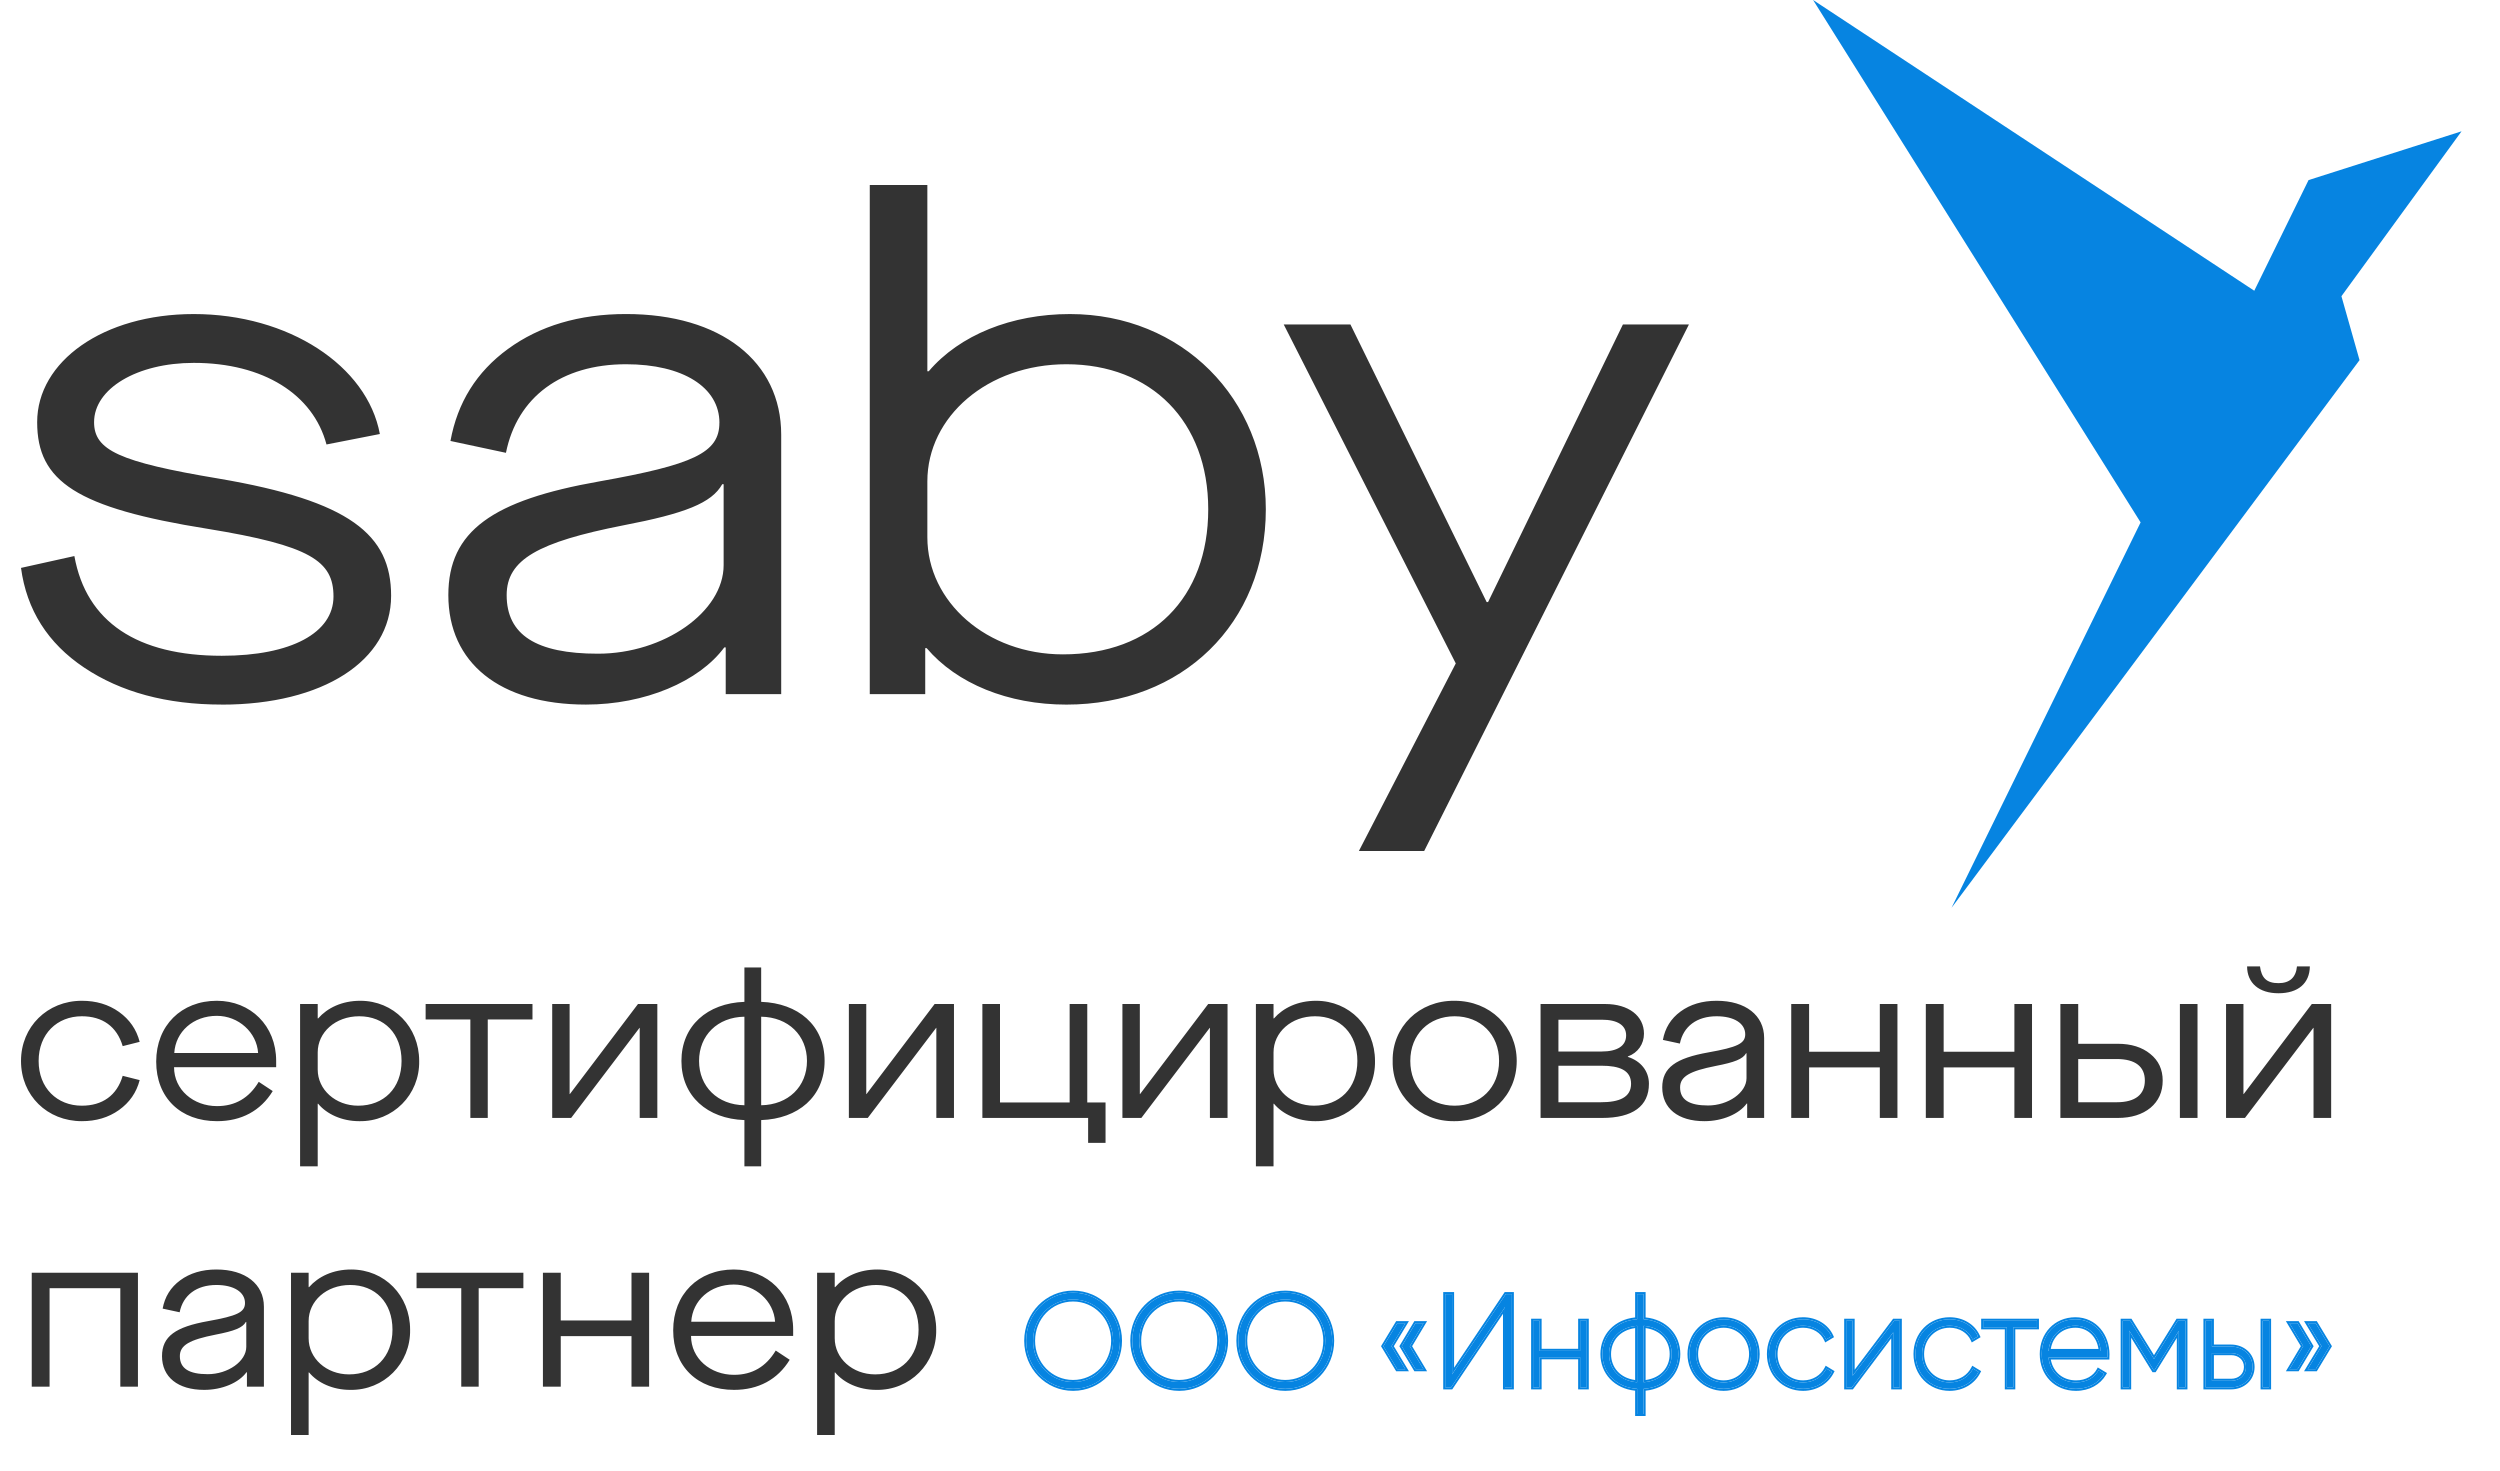
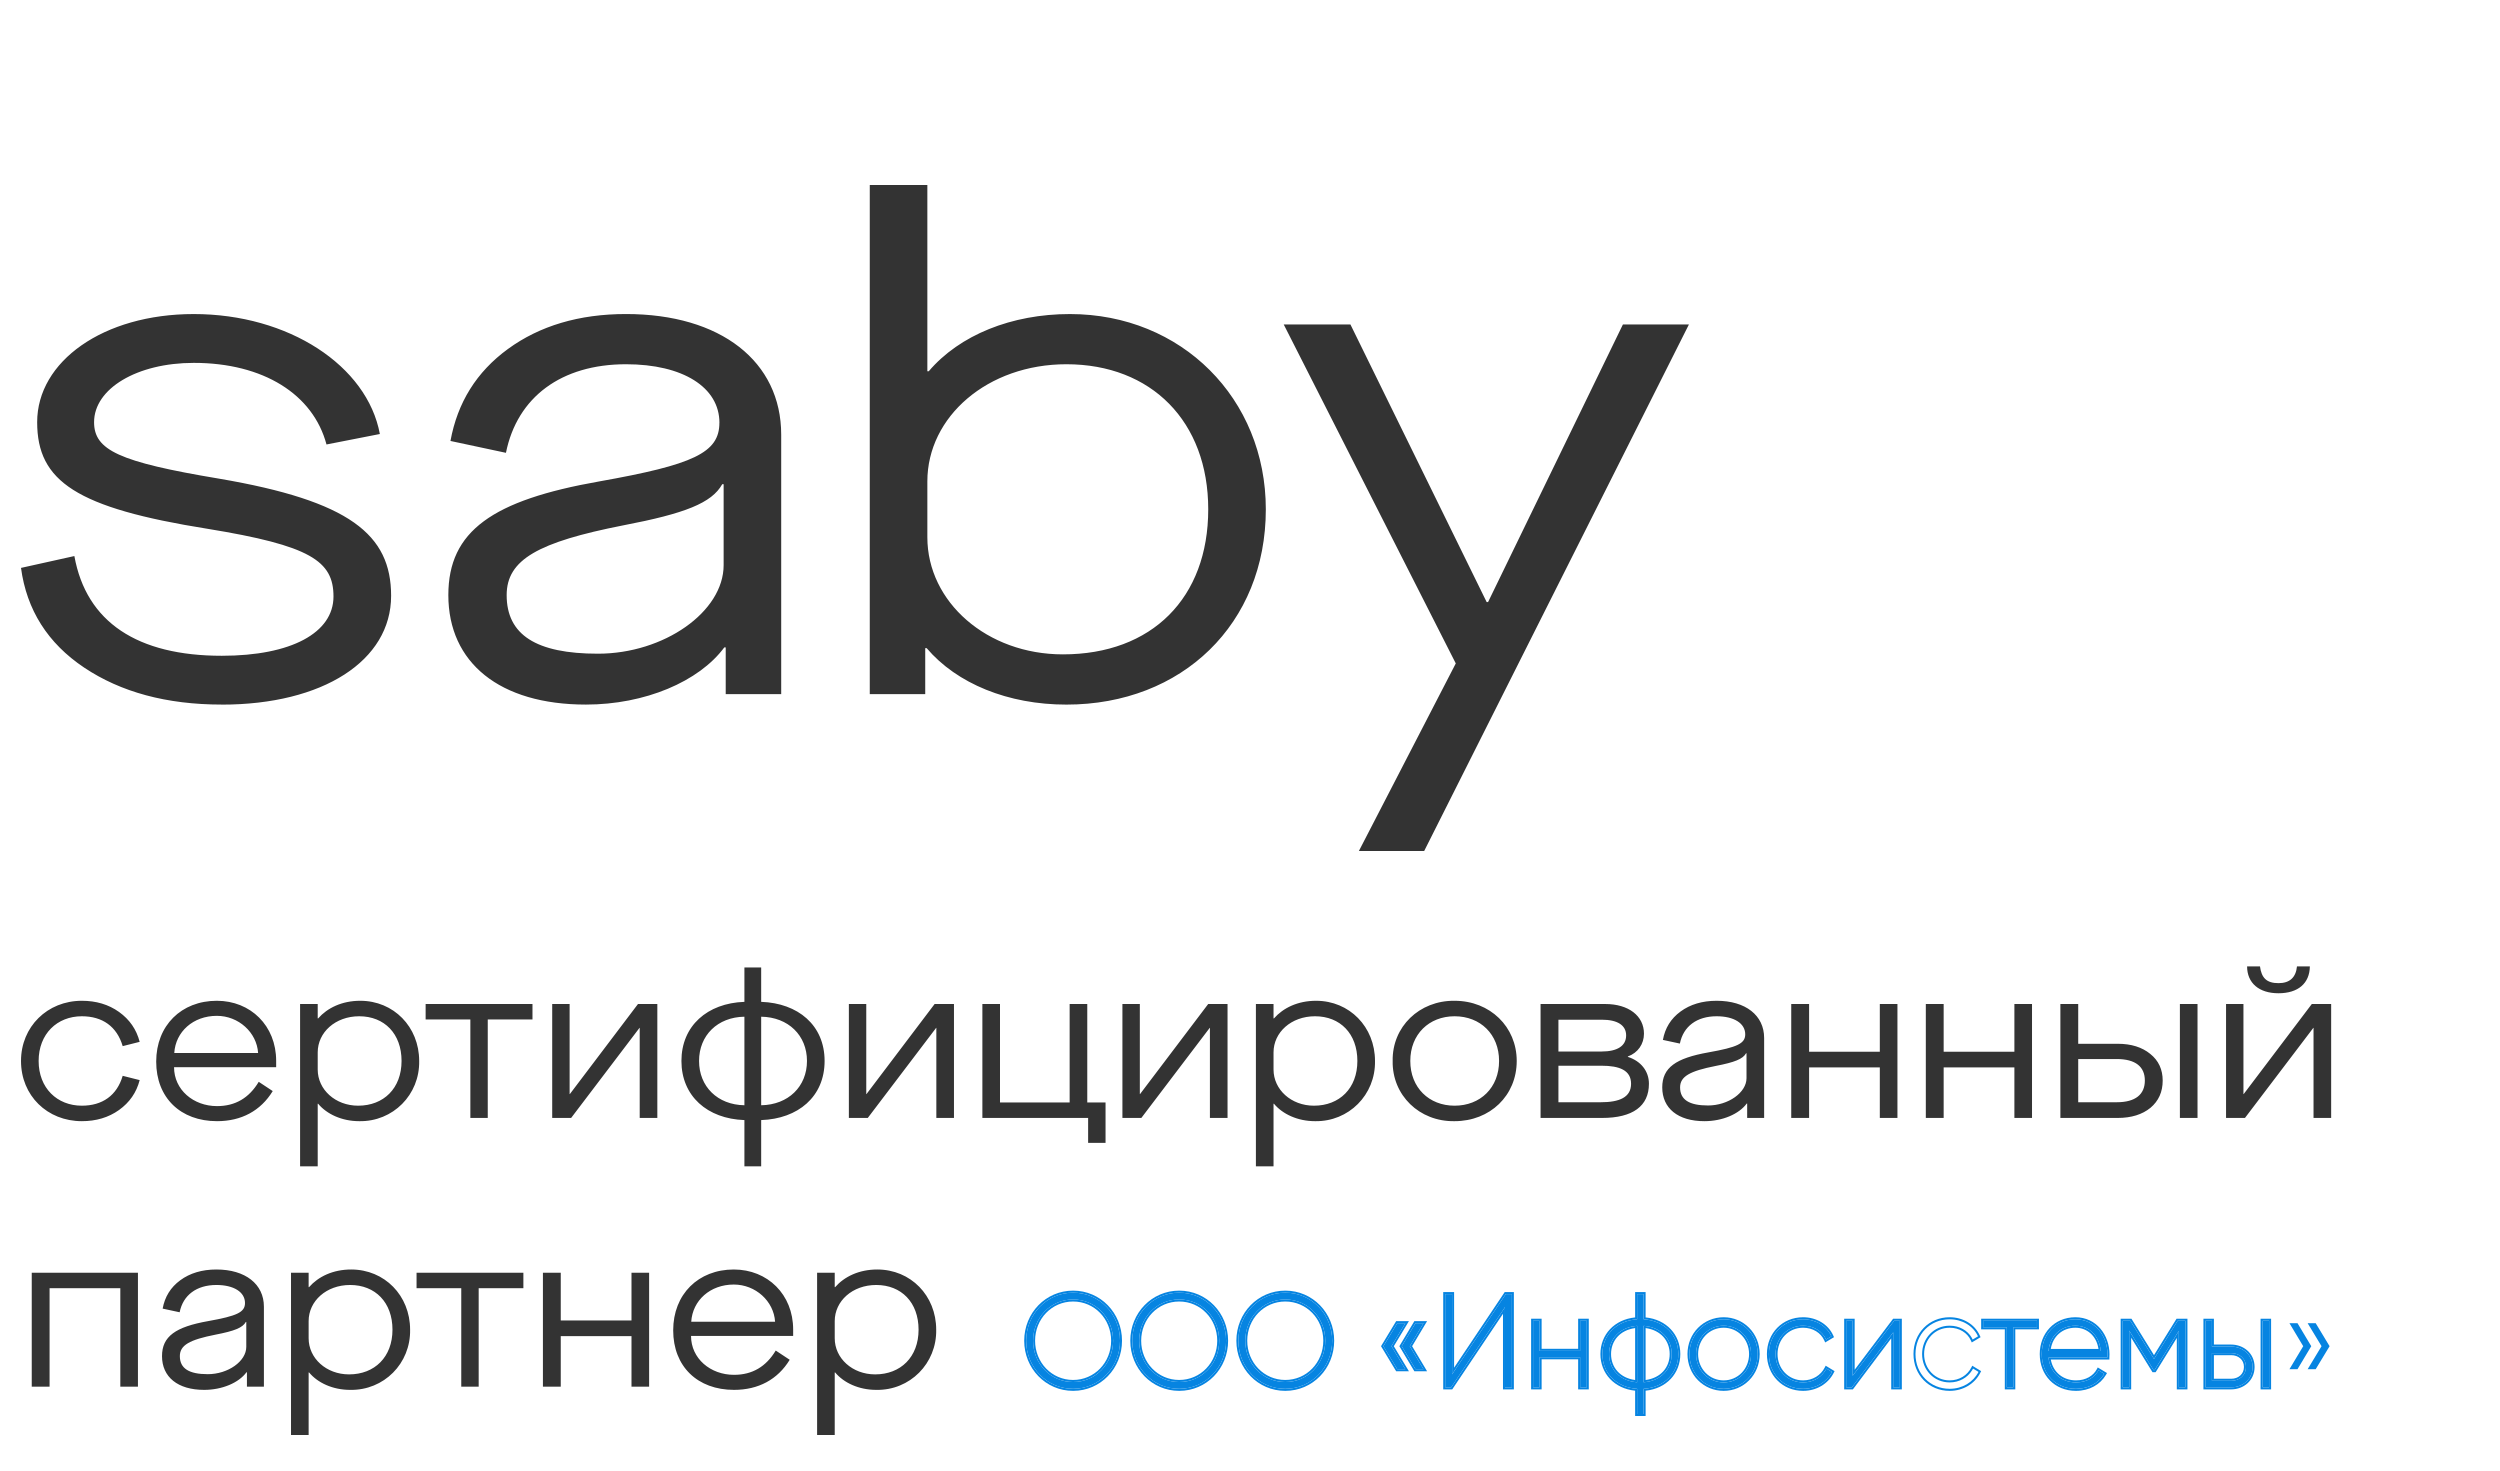
<svg xmlns="http://www.w3.org/2000/svg" width="119" height="70" viewBox="0 0 119 70" fill="none">
-   <path d="M101.893 24.866L86.303 0L107.303 13.839L109.887 8.572L117.17 6.25L111.452 14.099L112.314 17.142L92.893 43.212L101.893 24.866Z" fill="#0684E1" />
  <path d="M10.559 33.538C7.918 33.538 5.746 32.94 4.008 31.779C2.27 30.617 1.267 29.024 1 27.032L3.54 26.468C4.108 29.622 6.548 31.215 10.559 31.215C13.868 31.215 15.874 30.12 15.874 28.393C15.874 26.7 14.771 25.97 9.891 25.173C3.64 24.177 1.769 22.916 1.769 20.094C1.769 17.206 4.911 14.949 9.223 14.949C13.735 14.949 17.479 17.405 18.081 20.659L15.541 21.157C14.906 18.767 12.533 17.273 9.224 17.273C6.517 17.273 4.478 18.501 4.478 20.095C4.478 21.423 5.648 21.987 10.428 22.784C16.645 23.846 18.617 25.44 18.617 28.361C18.617 31.448 15.375 33.54 10.562 33.54L10.559 33.538ZM64.682 40.509H67.79L80.392 15.446H77.25L70.832 28.658H70.765L64.281 15.446H61.106L69.295 31.579L64.682 40.509ZM44.042 33.04H41.401V8.807H44.142V17.671H44.209C45.68 15.945 48.153 14.949 50.927 14.949C56.242 14.949 60.253 18.966 60.253 24.244C60.253 29.688 56.275 33.539 50.76 33.539C47.986 33.539 45.546 32.543 44.108 30.85H44.041V33.041L44.042 33.04ZM44.142 25.571C44.142 28.658 46.983 31.148 50.593 31.148C54.838 31.148 57.512 28.459 57.512 24.243C57.512 20.06 54.805 17.338 50.76 17.338C47.016 17.338 44.142 19.828 44.142 22.915V25.571ZM34.245 20.127C34.245 18.434 32.507 17.338 29.799 17.338C26.724 17.338 24.618 18.898 24.083 21.554L21.442 20.99C21.776 19.164 22.679 17.704 24.183 16.608C25.687 15.513 27.559 14.948 29.798 14.948C34.31 14.948 37.185 17.205 37.185 20.691V33.04H34.544V30.816H34.477C33.274 32.443 30.7 33.538 27.892 33.538C23.781 33.538 21.341 31.546 21.341 28.326C21.341 25.272 23.447 23.811 28.527 22.915C33.006 22.118 34.243 21.554 34.243 20.126L34.245 20.127ZM29.666 25.007C25.622 25.804 24.117 26.634 24.117 28.327C24.117 30.219 25.521 31.116 28.462 31.116C31.604 31.116 34.445 29.124 34.445 26.9V23.049H34.378C33.877 23.945 32.608 24.443 29.666 25.007Z" fill="#333333" />
  <path d="M37.754 63.283V63.59H32.893C32.893 64.664 33.814 65.442 34.94 65.442C35.809 65.442 36.464 65.053 36.925 64.286L37.59 64.726C37.017 65.667 36.096 66.158 34.94 66.158C33.2 66.158 32.044 65.043 32.044 63.324C32.044 61.605 33.241 60.428 34.929 60.428C36.536 60.428 37.754 61.615 37.754 63.283ZM36.894 62.915C36.833 61.932 35.963 61.144 34.929 61.144C33.804 61.144 32.965 61.901 32.903 62.915H36.894ZM12.562 62.198V66.005H11.754V65.319H11.733C11.365 65.821 10.577 66.158 9.717 66.158C8.459 66.158 7.712 65.544 7.712 64.552C7.712 63.61 8.356 63.16 9.912 62.884C11.283 62.638 11.662 62.464 11.662 62.024C11.662 61.502 11.129 61.165 10.3 61.165C9.359 61.165 8.714 61.646 8.551 62.464L7.742 62.29C7.845 61.728 8.121 61.277 8.581 60.94C9.042 60.602 9.615 60.428 10.3 60.428C11.682 60.428 12.562 61.124 12.562 62.198ZM11.723 62.925H11.702C11.549 63.201 11.16 63.355 10.26 63.529C9.021 63.774 8.561 64.03 8.561 64.552C8.561 65.135 8.991 65.411 9.891 65.411C10.853 65.411 11.723 64.797 11.723 64.112V62.925ZM44.563 63.293C44.593 64.9 43.314 66.189 41.708 66.158C40.879 66.158 40.163 65.821 39.753 65.329H39.733V68.307H38.894V60.581H39.733V61.267H39.753C40.193 60.766 40.889 60.428 41.759 60.428C43.345 60.428 44.563 61.666 44.563 63.293ZM43.724 63.293C43.724 61.994 42.905 61.165 41.708 61.165C40.572 61.165 39.733 61.932 39.733 62.884V63.703C39.733 64.654 40.572 65.421 41.657 65.421C42.874 65.421 43.724 64.593 43.724 63.293ZM1.511 66.005H2.36V61.318H5.727V66.005H6.566V60.581H1.511V66.005ZM19.828 61.318H21.956V66.005H22.785V61.318H24.913V60.581H19.828V61.318ZM19.521 63.293C19.552 64.9 18.273 66.189 16.666 66.158C15.837 66.158 15.121 65.821 14.712 65.329H14.691V68.307H13.852V60.581H14.691V61.267H14.712C15.152 60.766 15.847 60.428 16.717 60.428C18.303 60.428 19.521 61.666 19.521 63.293ZM18.682 63.293C18.682 61.994 17.863 61.165 16.666 61.165C15.53 61.165 14.691 61.932 14.691 62.884V63.703C14.691 64.654 15.53 65.421 16.615 65.421C17.833 65.421 18.682 64.593 18.682 63.293ZM30.059 62.853H26.692V60.581H25.843V66.005H26.692V63.6H30.059V66.005H30.898V60.581H30.059V62.853ZM95.885 50.062H92.518V47.791H91.669V53.214H92.518V50.809H95.885V53.214H96.724V47.791H95.885V50.062ZM110.042 47.791L106.799 52.078H106.788V47.791H105.96V53.214H106.86L110.114 48.927H110.124V53.214H110.963V47.791H110.042ZM54.266 52.078H54.256V47.791H53.427V53.214H54.328L57.582 48.927H57.592V53.214H58.431V47.791H57.51L54.266 52.078ZM13.145 50.492V50.799H8.285C8.285 51.874 9.206 52.651 10.331 52.651C11.201 52.651 11.856 52.263 12.316 51.495L12.982 51.935C12.408 52.876 11.488 53.368 10.331 53.368C8.592 53.368 7.435 52.252 7.435 50.533C7.435 48.814 8.633 47.637 10.321 47.637C11.928 47.637 13.145 48.824 13.145 50.492ZM12.286 50.124C12.224 49.142 11.354 48.354 10.321 48.354C9.195 48.354 8.356 49.111 8.295 50.124H12.286ZM3.896 48.374C4.868 48.374 5.564 48.855 5.84 49.796L6.648 49.592C6.495 48.998 6.167 48.528 5.666 48.169C5.165 47.811 4.571 47.637 3.896 47.637C2.248 47.637 1 48.876 1 50.502C1 52.15 2.248 53.368 3.896 53.368C4.571 53.368 5.165 53.194 5.666 52.836C6.167 52.477 6.495 52.007 6.648 51.413L5.84 51.209C5.564 52.15 4.868 52.631 3.896 52.631C2.719 52.631 1.839 51.792 1.839 50.502C1.839 49.213 2.719 48.374 3.896 48.374ZM83.973 49.408V53.214H83.165V52.529H83.144C82.776 53.03 81.988 53.368 81.129 53.368C79.87 53.368 79.123 52.754 79.123 51.761C79.123 50.82 79.768 50.369 81.323 50.093C82.694 49.848 83.073 49.674 83.073 49.234C83.073 48.712 82.541 48.374 81.712 48.374C80.77 48.374 80.126 48.855 79.962 49.674L79.154 49.5C79.256 48.937 79.532 48.487 79.993 48.149C80.453 47.811 81.026 47.637 81.712 47.637C83.093 47.637 83.973 48.333 83.973 49.408ZM83.134 50.134H83.114C82.96 50.41 82.571 50.564 81.671 50.738C80.433 50.983 79.972 51.239 79.972 51.761C79.972 52.344 80.402 52.621 81.303 52.621C82.264 52.621 83.134 52.007 83.134 51.321V50.134ZM108.456 47.279C109.387 47.279 109.939 46.809 109.949 46H109.336C109.284 46.532 108.988 46.798 108.456 46.798C107.882 46.798 107.647 46.542 107.575 46H106.962C106.962 46.788 107.524 47.279 108.456 47.279ZM103.763 53.214H104.602V47.791H103.763V53.214ZM102.944 51.434C102.944 51.976 102.75 52.406 102.361 52.733C101.972 53.05 101.45 53.214 100.806 53.214H98.074V47.791H98.923V49.684H100.806C101.45 49.684 101.962 49.848 102.351 50.165C102.75 50.482 102.944 50.912 102.944 51.434ZM102.095 51.434C102.095 50.779 101.655 50.41 100.755 50.41H98.923V52.467H100.755C101.655 52.467 102.095 52.089 102.095 51.434ZM89.479 50.062H86.113V47.791H85.263V53.214H86.113V50.809H89.479V53.214H90.318V47.791H89.479V50.062ZM52.624 54.401V52.477H51.754V47.791H50.915V52.477H47.6V47.791H46.761V53.214H51.795V54.401H52.624ZM19.953 50.502C19.984 52.109 18.705 53.398 17.098 53.368C16.27 53.368 15.553 53.03 15.144 52.539H15.123V55.516H14.284V47.791H15.123V48.476H15.144C15.584 47.975 16.28 47.637 17.149 47.637C18.736 47.637 19.953 48.876 19.953 50.502ZM19.114 50.502C19.114 49.203 18.296 48.374 17.098 48.374C15.963 48.374 15.123 49.142 15.123 50.093V50.912C15.123 51.863 15.963 52.631 17.047 52.631C18.265 52.631 19.114 51.802 19.114 50.502ZM65.45 50.502C65.481 52.109 64.201 53.398 62.595 53.368C61.766 53.368 61.05 53.03 60.641 52.539H60.62V55.516H59.781V47.791H60.62V48.476H60.641C61.081 47.975 61.776 47.637 62.646 47.637C64.232 47.637 65.45 48.876 65.45 50.502ZM64.611 50.502C64.611 49.203 63.792 48.374 62.595 48.374C61.459 48.374 60.62 49.142 60.62 50.093V50.912C60.62 51.863 61.459 52.631 62.544 52.631C63.761 52.631 64.611 51.802 64.611 50.502ZM41.245 52.078H41.234V47.791H40.406V53.214H41.306L44.56 48.927H44.57V53.214H45.409V47.791H44.488L41.245 52.078ZM72.196 50.502C72.196 52.15 70.927 53.368 69.238 53.368C67.56 53.398 66.261 52.129 66.291 50.502C66.261 48.876 67.56 47.617 69.238 47.637C70.927 47.637 72.196 48.876 72.196 50.502ZM71.356 50.502C71.356 49.234 70.466 48.374 69.238 48.374C68.021 48.374 67.13 49.234 67.13 50.502C67.13 51.771 68.021 52.631 69.238 52.631C70.466 52.631 71.356 51.771 71.356 50.502ZM27.125 52.078H27.114V47.791H26.285V53.214H27.186L30.44 48.927H30.45V53.214H31.289V47.791H30.368L27.125 52.078ZM20.26 48.528H22.389V53.214H23.217V48.528H25.346V47.791H20.26V48.528ZM78.489 51.587C78.489 52.651 77.721 53.214 76.258 53.214H73.331V47.791H76.411C77.516 47.791 78.253 48.354 78.253 49.203C78.253 49.694 77.967 50.114 77.486 50.288V50.308C78.1 50.502 78.489 50.983 78.489 51.587ZM74.181 50.052H76.237C76.984 50.052 77.404 49.786 77.404 49.285C77.404 48.804 76.995 48.538 76.248 48.538H74.181V50.052ZM77.639 51.587C77.639 50.943 77.087 50.728 76.227 50.728H74.181V52.467H76.197C77.087 52.467 77.639 52.232 77.639 51.587ZM35.434 53.316C33.664 53.255 32.436 52.17 32.436 50.502C32.436 48.835 33.664 47.75 35.434 47.688V46.051H36.232V47.688C37.982 47.75 39.251 48.794 39.251 50.502C39.251 52.211 37.982 53.255 36.232 53.316V55.516H35.434V53.316ZM36.232 52.61C37.522 52.59 38.412 51.72 38.412 50.502C38.412 49.285 37.522 48.415 36.232 48.395V52.61ZM35.434 52.61V48.395C34.155 48.415 33.275 49.285 33.275 50.502C33.275 51.72 34.155 52.59 35.434 52.61Z" fill="#333333" />
  <path d="M109.36 62.983L110.016 64.079L109.36 65.175H108.977L109.633 64.079L108.977 62.983H109.36ZM110.226 62.983L110.888 64.079L110.226 65.175H109.843L110.505 64.079L109.843 62.983H110.226Z" fill="#0684E1" />
-   <path fill-rule="evenodd" clip-rule="evenodd" d="M109.414 62.885L110.128 64.079L109.414 65.273H108.807L109.521 64.079L108.807 62.885H109.414ZM109.633 64.079L108.977 65.175H109.36L110.016 64.079L109.36 62.983H108.977L109.633 64.079ZM110.279 62.885L111 64.079L110.279 65.273H109.672L110.393 64.079L109.672 62.885H110.279ZM110.505 64.079L109.843 65.175H110.226L110.888 64.079L110.226 62.983H109.843L110.505 64.079Z" fill="#0684E1" />
  <path d="M106.202 64.098C106.753 64.098 107.223 64.485 107.223 65.068C107.223 65.651 106.753 66.037 106.202 66.037H104.978V62.868H105.287V64.098H106.202ZM107.699 62.868H108.009V66.037H107.699V62.868ZM106.202 65.727C106.592 65.727 106.908 65.467 106.908 65.068C106.908 64.662 106.592 64.409 106.202 64.409H105.287V65.727H106.202Z" fill="#0684E1" />
  <path fill-rule="evenodd" clip-rule="evenodd" d="M104.883 66.135V62.771H105.382V64.001H106.202C106.795 64.001 107.318 64.42 107.318 65.068C107.318 65.715 106.795 66.135 106.202 66.135H104.883ZM105.287 64.098V62.868H104.978V66.037H106.202C106.753 66.037 107.223 65.651 107.223 65.068C107.223 64.485 106.753 64.098 106.202 64.098H105.287ZM107.604 62.771H108.104V66.135H107.604V62.771ZM106.202 65.629C106.551 65.629 106.812 65.402 106.812 65.068C106.812 64.893 106.745 64.755 106.639 64.66C106.531 64.563 106.378 64.506 106.202 64.506H105.382V65.629H106.202ZM106.202 65.727C106.592 65.727 106.908 65.467 106.908 65.068C106.908 64.662 106.592 64.409 106.202 64.409H105.287V65.727H106.202ZM107.699 62.868V66.037H108.009V62.868H107.699Z" fill="#0684E1" />
  <path d="M104.027 62.868V66.037H103.712V63.35L102.555 65.22H102.512L101.349 63.337V66.037H101.039V62.868H101.404L102.53 64.688L103.656 62.868H104.027Z" fill="#0684E1" />
  <path fill-rule="evenodd" clip-rule="evenodd" d="M104.122 62.771V66.135H103.616V63.686L102.607 65.317H102.459L101.444 63.674V66.135H100.944V62.771H101.457L102.53 64.505L103.604 62.771H104.122ZM102.53 64.688L101.404 62.868H101.039V66.037H101.349V63.337L102.512 65.22H102.555L103.712 63.35V66.037H104.027V62.868H103.656L102.53 64.688Z" fill="#0684E1" />
  <path d="M98.789 62.799C99.729 62.799 100.317 63.597 100.317 64.466C100.317 64.516 100.31 64.567 100.31 64.618H97.508C97.583 65.334 98.115 65.803 98.82 65.803C99.327 65.803 99.71 65.562 99.89 65.226L100.162 65.391C99.908 65.822 99.426 66.107 98.814 66.107C97.861 66.107 97.187 65.41 97.187 64.453C97.187 63.521 97.843 62.799 98.789 62.799ZM98.789 63.103C98.084 63.103 97.57 63.604 97.508 64.307H99.995C99.927 63.534 99.395 63.103 98.789 63.103Z" fill="#0684E1" />
  <path fill-rule="evenodd" clip-rule="evenodd" d="M100.406 64.715H97.618C97.727 65.318 98.197 65.706 98.82 65.706C99.297 65.706 99.646 65.48 99.806 65.179L99.854 65.091L100.293 65.357L100.244 65.441C99.971 65.905 99.456 66.205 98.814 66.205C97.809 66.205 97.092 65.464 97.092 64.453C97.092 63.47 97.788 62.701 98.789 62.701C99.793 62.701 100.412 63.556 100.412 64.466C100.412 64.494 100.41 64.522 100.409 64.546L100.409 64.548C100.407 64.574 100.406 64.596 100.406 64.618V64.715ZM97.522 64.715C97.516 64.683 97.512 64.651 97.508 64.618H100.31C100.31 64.592 100.312 64.567 100.314 64.542C100.315 64.516 100.317 64.491 100.317 64.466C100.317 63.597 99.729 62.799 98.789 62.799C97.843 62.799 97.187 63.521 97.187 64.453C97.187 65.41 97.861 66.107 98.814 66.107C99.386 66.107 99.846 65.858 100.11 65.473C100.128 65.446 100.146 65.419 100.162 65.391L99.89 65.226C99.88 65.245 99.869 65.263 99.858 65.281C99.668 65.588 99.299 65.803 98.82 65.803C98.147 65.803 97.632 65.376 97.522 64.715ZM97.508 64.307H99.995C99.992 64.274 99.988 64.242 99.984 64.21C99.881 63.498 99.369 63.103 98.789 63.103C98.117 63.103 97.619 63.558 97.52 64.21C97.515 64.242 97.511 64.274 97.508 64.307ZM99.888 64.21C99.787 63.554 99.317 63.2 98.789 63.2C98.17 63.2 97.713 63.612 97.617 64.21H99.888Z" fill="#0684E1" />
  <path d="M96.959 62.868V63.179H95.833V66.037H95.524V63.179H94.398V62.868H96.959Z" fill="#0684E1" />
  <path fill-rule="evenodd" clip-rule="evenodd" d="M97.054 62.771V63.277H95.928V66.135H95.429V63.277H94.303V62.771H97.054ZM95.524 63.179V66.037H95.833V63.179H96.959V62.868H94.398V63.179H95.524Z" fill="#0684E1" />
-   <path d="M92.803 66.107C91.87 66.107 91.177 65.391 91.177 64.453C91.177 63.515 91.87 62.799 92.803 62.799C93.41 62.799 93.929 63.116 94.152 63.61L93.898 63.762C93.719 63.363 93.298 63.103 92.803 63.103C92.055 63.103 91.492 63.699 91.492 64.453C91.492 65.207 92.055 65.803 92.803 65.803C93.305 65.803 93.713 65.537 93.917 65.144L94.177 65.302C93.929 65.79 93.41 66.107 92.803 66.107Z" fill="#0684E1" />
  <path fill-rule="evenodd" clip-rule="evenodd" d="M94.275 63.65L93.856 63.901L93.812 63.803C93.65 63.443 93.267 63.2 92.803 63.2C92.109 63.2 91.587 63.751 91.587 64.453C91.587 65.155 92.109 65.706 92.803 65.706C93.27 65.706 93.646 65.459 93.833 65.098L93.88 65.008L94.302 65.266L94.261 65.347C93.996 65.87 93.442 66.205 92.803 66.205C91.817 66.205 91.082 65.445 91.082 64.453C91.082 63.461 91.817 62.701 92.803 62.701C93.441 62.701 93.998 63.035 94.238 63.569L94.275 63.65ZM93.854 63.675C93.656 63.326 93.262 63.103 92.803 63.103C92.055 63.103 91.492 63.699 91.492 64.453C91.492 65.207 92.055 65.803 92.803 65.803C93.268 65.803 93.653 65.574 93.869 65.228C93.886 65.201 93.902 65.173 93.917 65.144L94.177 65.302C93.929 65.79 93.41 66.107 92.803 66.107C91.87 66.107 91.177 65.391 91.177 64.453C91.177 63.515 91.87 62.799 92.803 62.799C93.41 62.799 93.929 63.116 94.152 63.61L93.898 63.762C93.885 63.733 93.87 63.704 93.854 63.675Z" fill="#0684E1" />
  <path d="M90.16 62.868H90.432V66.037H90.117V63.42L88.15 66.037H87.878V62.868H88.187V65.486L90.16 62.868Z" fill="#0684E1" />
  <path fill-rule="evenodd" clip-rule="evenodd" d="M90.113 62.771H90.527V66.135H90.022V63.706L88.197 66.135H87.783V62.771H88.282V65.2L90.113 62.771ZM88.187 65.486V62.868H87.878V66.037H88.15L90.117 63.42V66.037H90.432V62.868H90.16L88.187 65.486Z" fill="#0684E1" />
  <path d="M85.827 66.107C84.893 66.107 84.2 65.391 84.2 64.453C84.2 63.515 84.893 62.799 85.827 62.799C86.433 62.799 86.953 63.116 87.175 63.61L86.922 63.762C86.742 63.363 86.322 63.103 85.827 63.103C85.079 63.103 84.516 63.699 84.516 64.453C84.516 65.207 85.079 65.803 85.827 65.803C86.328 65.803 86.736 65.537 86.94 65.144L87.2 65.302C86.953 65.79 86.433 66.107 85.827 66.107Z" fill="#0684E1" />
  <path fill-rule="evenodd" clip-rule="evenodd" d="M87.298 63.65L86.879 63.901L86.835 63.803C86.674 63.443 86.29 63.2 85.827 63.2C85.132 63.2 84.611 63.751 84.611 64.453C84.611 65.155 85.132 65.706 85.827 65.706C86.294 65.706 86.669 65.459 86.856 65.098L86.903 65.008L87.326 65.266L87.285 65.347C87.019 65.87 86.465 66.205 85.827 66.205C84.841 66.205 84.105 65.445 84.105 64.453C84.105 63.461 84.841 62.701 85.827 62.701C86.465 62.701 87.021 63.035 87.262 63.569L87.298 63.65ZM86.878 63.675C86.68 63.326 86.285 63.103 85.827 63.103C85.079 63.103 84.516 63.699 84.516 64.453C84.516 65.207 85.079 65.803 85.827 65.803C86.291 65.803 86.676 65.574 86.892 65.228C86.909 65.201 86.925 65.173 86.94 65.144L87.2 65.302C86.953 65.79 86.433 66.107 85.827 66.107C84.893 66.107 84.2 65.391 84.2 64.453C84.2 63.515 84.893 62.799 85.827 62.799C86.433 62.799 86.953 63.116 87.175 63.61L86.922 63.762C86.909 63.733 86.894 63.704 86.878 63.675Z" fill="#0684E1" />
  <path d="M82.046 66.107C81.143 66.107 80.419 65.391 80.419 64.453C80.419 63.515 81.143 62.799 82.046 62.799C82.943 62.799 83.666 63.515 83.666 64.453C83.666 65.391 82.943 66.107 82.046 66.107ZM82.046 65.803C82.782 65.803 83.351 65.207 83.351 64.453C83.351 63.699 82.782 63.103 82.046 63.103C81.31 63.103 80.734 63.699 80.734 64.453C80.734 65.207 81.31 65.803 82.046 65.803Z" fill="#0684E1" />
  <path fill-rule="evenodd" clip-rule="evenodd" d="M82.046 66.205C81.092 66.205 80.324 65.446 80.324 64.453C80.324 63.46 81.092 62.701 82.046 62.701C82.994 62.701 83.761 63.46 83.761 64.453C83.761 65.446 82.994 66.205 82.046 66.205ZM82.046 65.706C82.728 65.706 83.256 65.155 83.256 64.453C83.256 63.751 82.728 63.2 82.046 63.2C81.363 63.2 80.83 63.752 80.83 64.453C80.83 65.154 81.363 65.706 82.046 65.706ZM80.419 64.453C80.419 65.391 81.143 66.107 82.046 66.107C82.943 66.107 83.666 65.391 83.666 64.453C83.666 63.515 82.943 62.799 82.046 62.799C81.143 62.799 80.419 63.515 80.419 64.453ZM83.351 64.453C83.351 65.207 82.782 65.803 82.046 65.803C81.31 65.803 80.734 65.207 80.734 64.453C80.734 63.699 81.31 63.103 82.046 63.103C82.782 63.103 83.351 63.699 83.351 64.453Z" fill="#0684E1" />
  <path d="M79.888 64.453C79.888 65.347 79.232 66.044 78.236 66.107V67.305H77.927V66.107C76.931 66.044 76.275 65.347 76.275 64.453C76.275 63.559 76.931 62.862 77.927 62.799V61.601H78.236V62.799C79.232 62.862 79.888 63.559 79.888 64.453ZM76.591 64.453C76.591 65.175 77.104 65.733 77.927 65.797V63.109C77.104 63.173 76.591 63.73 76.591 64.453ZM78.236 65.797C79.059 65.733 79.572 65.175 79.572 64.453C79.572 63.73 79.059 63.173 78.236 63.109V65.797Z" fill="#0684E1" />
  <path fill-rule="evenodd" clip-rule="evenodd" d="M78.331 67.403H77.832V66.197C76.841 66.096 76.18 65.377 76.18 64.453C76.18 63.529 76.841 62.81 77.832 62.709V61.503H78.331V62.709C79.322 62.81 79.983 63.529 79.983 64.453C79.983 65.377 79.322 66.096 78.331 66.197V67.403ZM77.927 62.799C76.931 62.862 76.275 63.559 76.275 64.453C76.275 65.347 76.931 66.044 77.927 66.107V67.305H78.236V66.107C79.232 66.044 79.888 65.347 79.888 64.453C79.888 63.559 79.232 62.862 78.236 62.799V61.601H77.927V62.799ZM77.927 65.797V63.109C77.895 63.112 77.863 63.115 77.832 63.119C77.065 63.217 76.591 63.759 76.591 64.453C76.591 65.147 77.065 65.689 77.832 65.787C77.863 65.791 77.895 65.794 77.927 65.797ZM77.832 63.217C77.114 63.313 76.686 63.817 76.686 64.453C76.686 65.089 77.114 65.593 77.832 65.689V63.217ZM78.331 65.689C79.049 65.593 79.477 65.089 79.477 64.453C79.477 63.817 79.049 63.313 78.331 63.217V65.689ZM78.331 65.787C78.3 65.791 78.268 65.794 78.236 65.797V63.109C78.268 63.112 78.3 63.115 78.331 63.119C79.098 63.217 79.572 63.759 79.572 64.453C79.572 65.147 79.098 65.689 78.331 65.787Z" fill="#0684E1" />
  <path d="M75.215 62.868H75.531V66.037H75.215V64.605H73.286V66.037H72.976V62.868H73.286V64.301H75.215V62.868Z" fill="#0684E1" />
  <path fill-rule="evenodd" clip-rule="evenodd" d="M75.12 62.771H75.626V66.135H75.12V64.703H73.381V66.135H72.881V62.771H73.381V64.203H75.12V62.771ZM75.215 64.301H73.286V62.868H72.976V66.037H73.286V64.605H75.215V66.037H75.531V62.868H75.215V64.301Z" fill="#0684E1" />
  <path d="M71.637 66.037V62.222L69.076 66.037H68.792V61.601H69.12V65.416L71.674 61.601H71.965V66.037H71.637Z" fill="#0684E1" />
  <path fill-rule="evenodd" clip-rule="evenodd" d="M71.542 66.135V62.536L69.126 66.135H68.697V61.503H69.215V65.102L71.624 61.503H72.06V66.135H71.542ZM69.12 65.416V61.601H68.792V66.037H69.076L71.637 62.222V66.037H71.965V61.601H71.674L69.12 65.416Z" fill="#0684E1" />
-   <path d="M66.894 62.983L66.233 64.079L66.894 65.175H66.511L65.849 64.079L66.511 62.983H66.894ZM67.76 62.983L67.105 64.079L67.76 65.175H67.377L66.721 64.079L67.377 62.983H67.76Z" fill="#0684E1" />
+   <path d="M66.894 62.983L66.233 64.079L66.894 65.175H66.511L65.849 64.079L66.511 62.983H66.894M67.76 62.983L67.105 64.079L67.76 65.175H67.377L66.721 64.079L67.377 62.983H67.76Z" fill="#0684E1" />
  <path fill-rule="evenodd" clip-rule="evenodd" d="M67.065 62.885L66.345 64.079L67.065 65.273H66.458L65.737 64.079L66.458 62.885H67.065ZM66.233 64.079L66.894 62.983H66.511L65.849 64.079L66.511 65.175H66.894L66.233 64.079ZM67.93 62.885L67.216 64.079L67.93 65.273H67.324L66.61 64.079L67.324 62.885H67.93ZM67.105 64.079L67.76 62.983H67.377L66.721 64.079L67.377 65.175H67.76L67.105 64.079Z" fill="#0684E1" />
  <path d="M61.179 66.107C59.93 66.107 58.946 65.087 58.946 63.819C58.946 62.551 59.93 61.531 61.179 61.531C62.429 61.531 63.412 62.551 63.412 63.819C63.412 65.087 62.429 66.107 61.179 66.107ZM61.179 65.784C62.249 65.784 63.084 64.909 63.084 63.819C63.084 62.729 62.249 61.854 61.179 61.854C60.109 61.854 59.274 62.729 59.274 63.819C59.274 64.909 60.109 65.784 61.179 65.784Z" fill="#0684E1" />
  <path fill-rule="evenodd" clip-rule="evenodd" d="M61.179 66.205C59.877 66.205 58.851 65.14 58.851 63.819C58.851 62.498 59.877 61.434 61.179 61.434C62.482 61.434 63.507 62.498 63.507 63.819C63.507 65.14 62.482 66.205 61.179 66.205ZM61.179 65.686C62.196 65.686 62.989 64.856 62.989 63.819C62.989 62.782 62.196 61.952 61.179 61.952C60.163 61.952 59.369 62.782 59.369 63.819C59.369 64.856 60.163 65.686 61.179 65.686ZM58.946 63.819C58.946 65.087 59.93 66.107 61.179 66.107C62.429 66.107 63.412 65.087 63.412 63.819C63.412 62.551 62.429 61.531 61.179 61.531C59.93 61.531 58.946 62.551 58.946 63.819ZM63.084 63.819C63.084 64.909 62.249 65.784 61.179 65.784C60.109 65.784 59.274 64.909 59.274 63.819C59.274 62.729 60.109 61.854 61.179 61.854C62.249 61.854 63.084 62.729 63.084 63.819Z" fill="#0684E1" />
  <path d="M56.13 66.107C54.88 66.107 53.897 65.087 53.897 63.819C53.897 62.551 54.88 61.531 56.13 61.531C57.379 61.531 58.362 62.551 58.362 63.819C58.362 65.087 57.379 66.107 56.13 66.107ZM56.13 65.784C57.2 65.784 58.035 64.909 58.035 63.819C58.035 62.729 57.2 61.854 56.13 61.854C55.06 61.854 54.225 62.729 54.225 63.819C54.225 64.909 55.06 65.784 56.13 65.784Z" fill="#0684E1" />
  <path fill-rule="evenodd" clip-rule="evenodd" d="M56.13 66.205C54.827 66.205 53.802 65.14 53.802 63.819C53.802 62.498 54.827 61.434 56.13 61.434C57.432 61.434 58.458 62.498 58.458 63.819C58.458 65.14 57.432 66.205 56.13 66.205ZM56.13 65.686C57.146 65.686 57.94 64.856 57.94 63.819C57.94 62.782 57.146 61.952 56.13 61.952C55.113 61.952 54.32 62.782 54.32 63.819C54.32 64.856 55.113 65.686 56.13 65.686ZM53.897 63.819C53.897 65.087 54.88 66.107 56.13 66.107C57.379 66.107 58.362 65.087 58.362 63.819C58.362 62.551 57.379 61.531 56.13 61.531C54.88 61.531 53.897 62.551 53.897 63.819ZM58.035 63.819C58.035 64.909 57.2 65.784 56.13 65.784C55.06 65.784 54.225 64.909 54.225 63.819C54.225 62.729 55.06 61.854 56.13 61.854C57.2 61.854 58.035 62.729 58.035 63.819Z" fill="#0684E1" />
  <path d="M51.08 66.107C49.831 66.107 48.847 65.087 48.847 63.819C48.847 62.551 49.831 61.531 51.08 61.531C52.329 61.531 53.313 62.551 53.313 63.819C53.313 65.087 52.329 66.107 51.08 66.107ZM51.08 65.784C52.15 65.784 52.985 64.909 52.985 63.819C52.985 62.729 52.15 61.854 51.08 61.854C50.01 61.854 49.175 62.729 49.175 63.819C49.175 64.909 50.01 65.784 51.08 65.784Z" fill="#0684E1" />
  <path fill-rule="evenodd" clip-rule="evenodd" d="M51.08 66.205C49.778 66.205 48.752 65.14 48.752 63.819C48.752 62.498 49.778 61.434 51.08 61.434C52.382 61.434 53.408 62.498 53.408 63.819C53.408 65.14 52.382 66.205 51.08 66.205ZM51.08 65.686C52.096 65.686 52.89 64.856 52.89 63.819C52.89 62.782 52.096 61.952 51.08 61.952C50.063 61.952 49.27 62.782 49.27 63.819C49.27 64.856 50.063 65.686 51.08 65.686ZM48.847 63.819C48.847 65.087 49.831 66.107 51.08 66.107C52.329 66.107 53.313 65.087 53.313 63.819C53.313 62.551 52.329 61.531 51.08 61.531C49.831 61.531 48.847 62.551 48.847 63.819ZM52.985 63.819C52.985 64.909 52.15 65.784 51.08 65.784C50.01 65.784 49.175 64.909 49.175 63.819C49.175 62.729 50.01 61.854 51.08 61.854C52.15 61.854 52.985 62.729 52.985 63.819Z" fill="#0684E1" />
</svg>